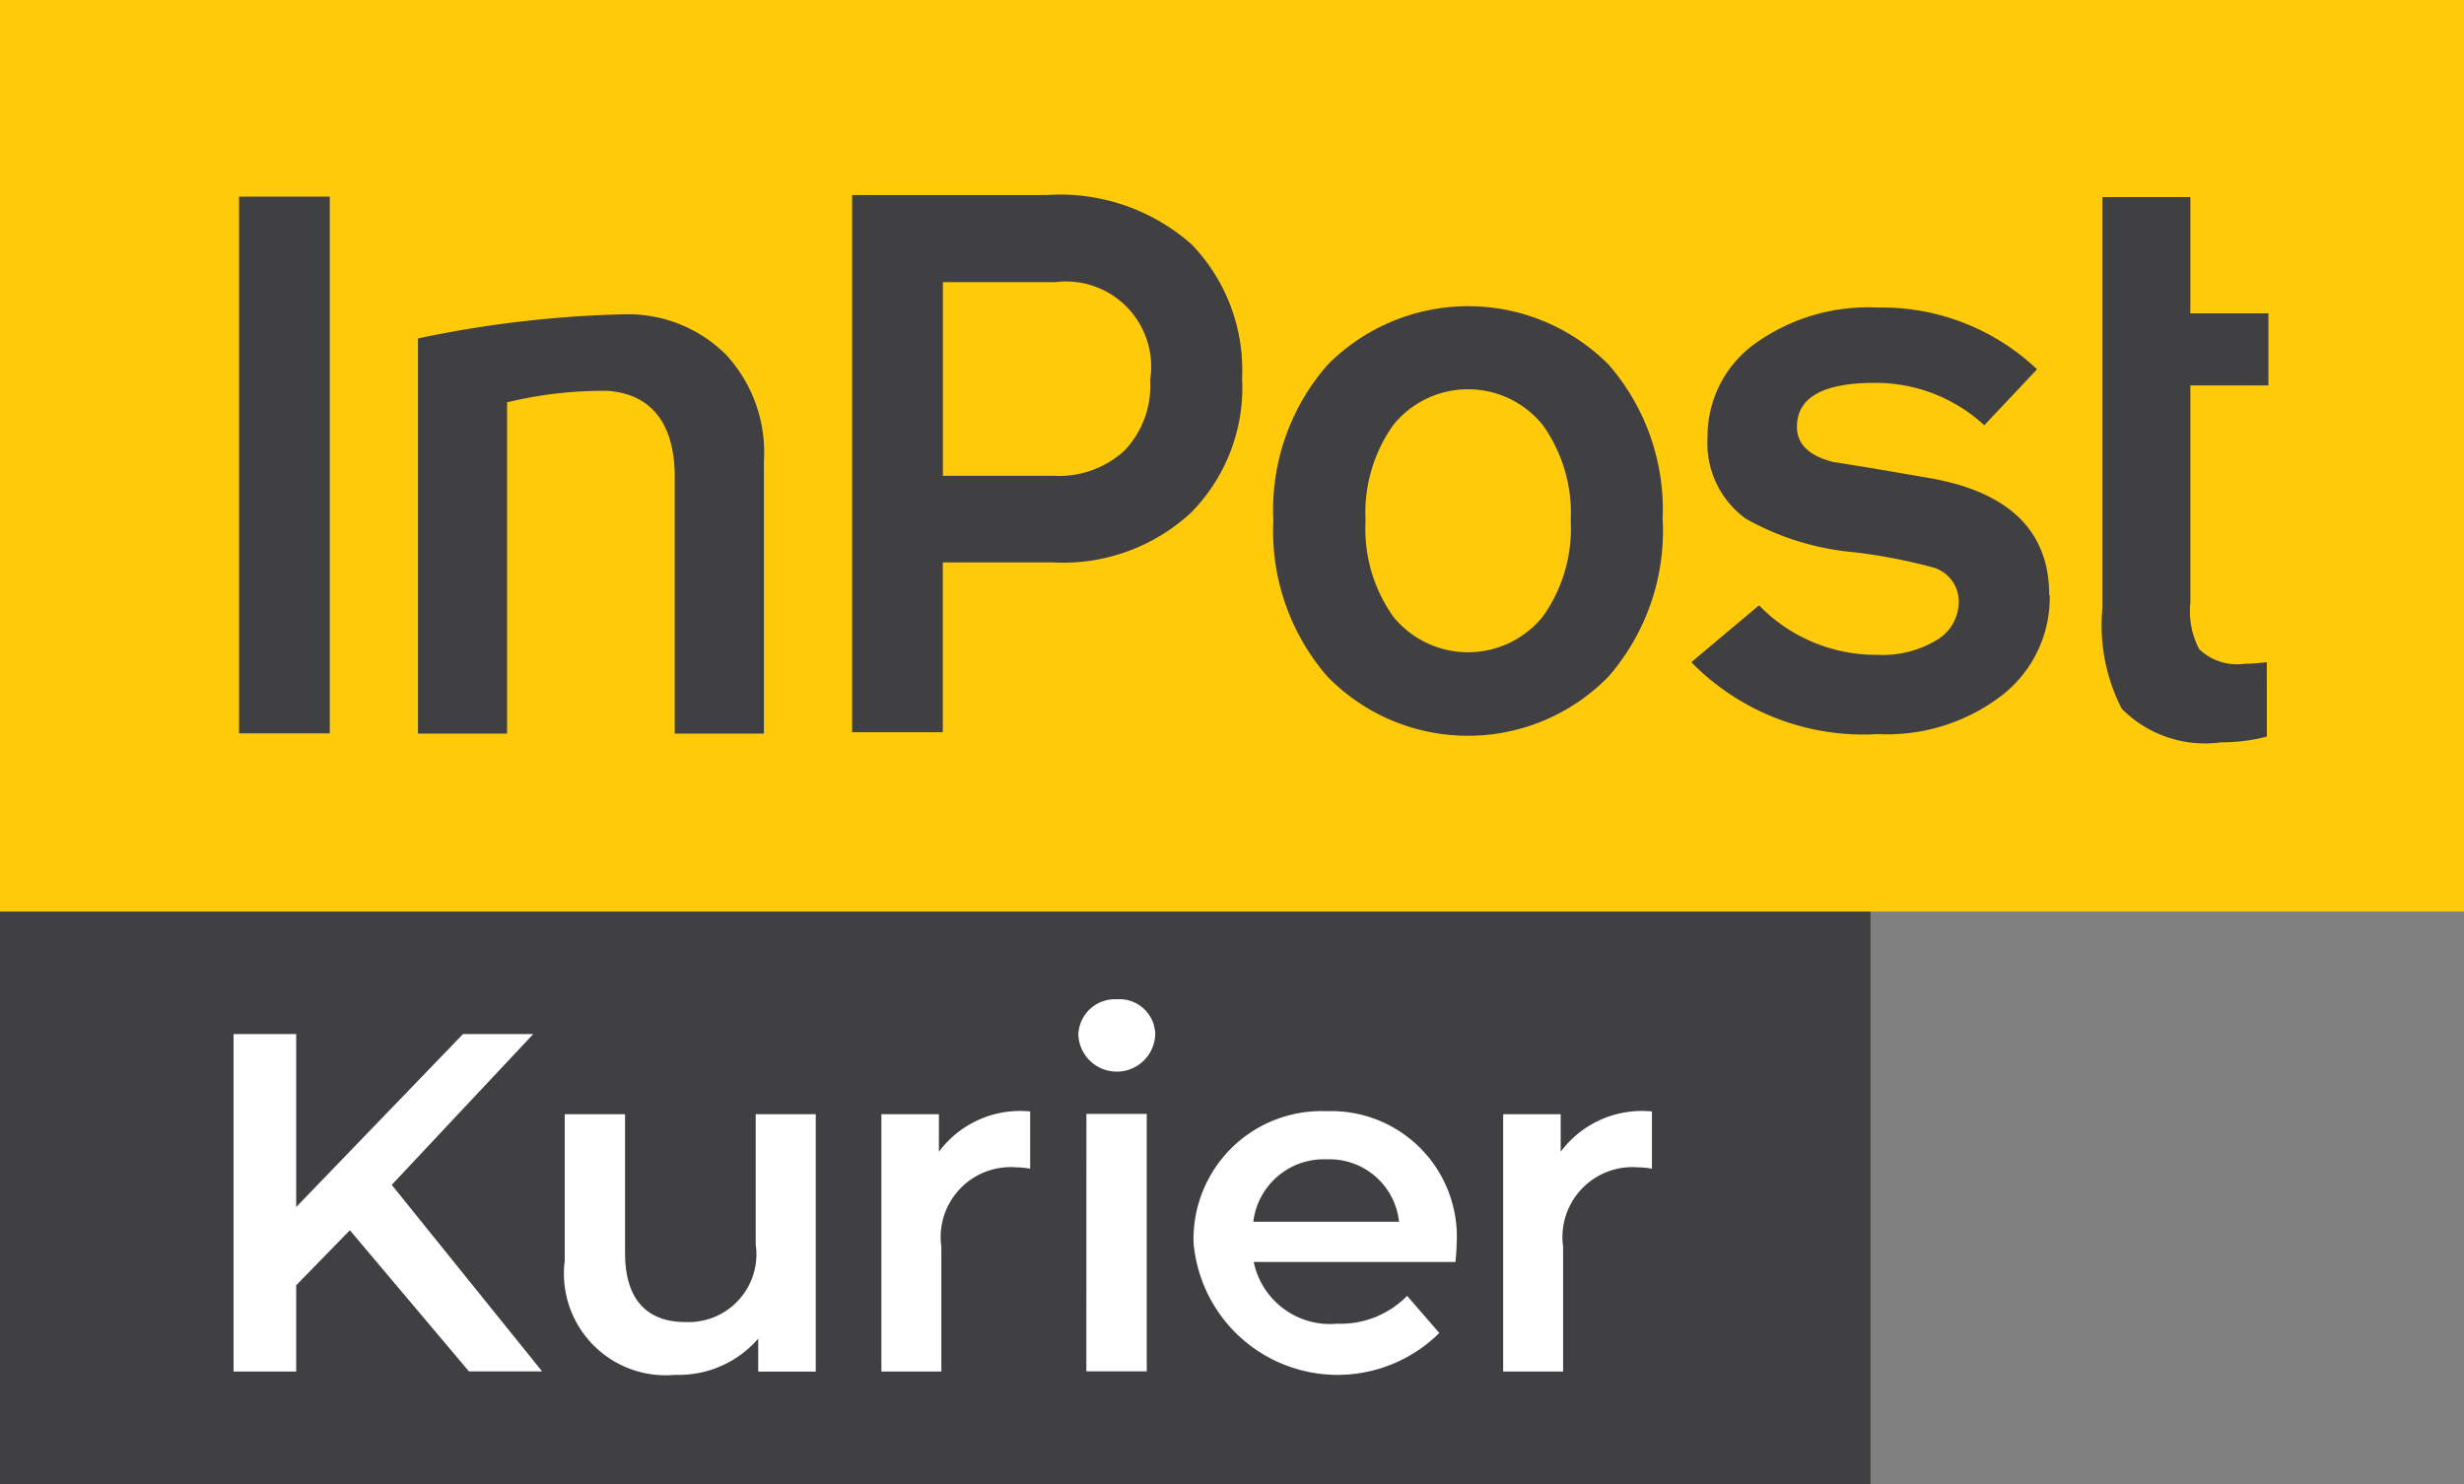
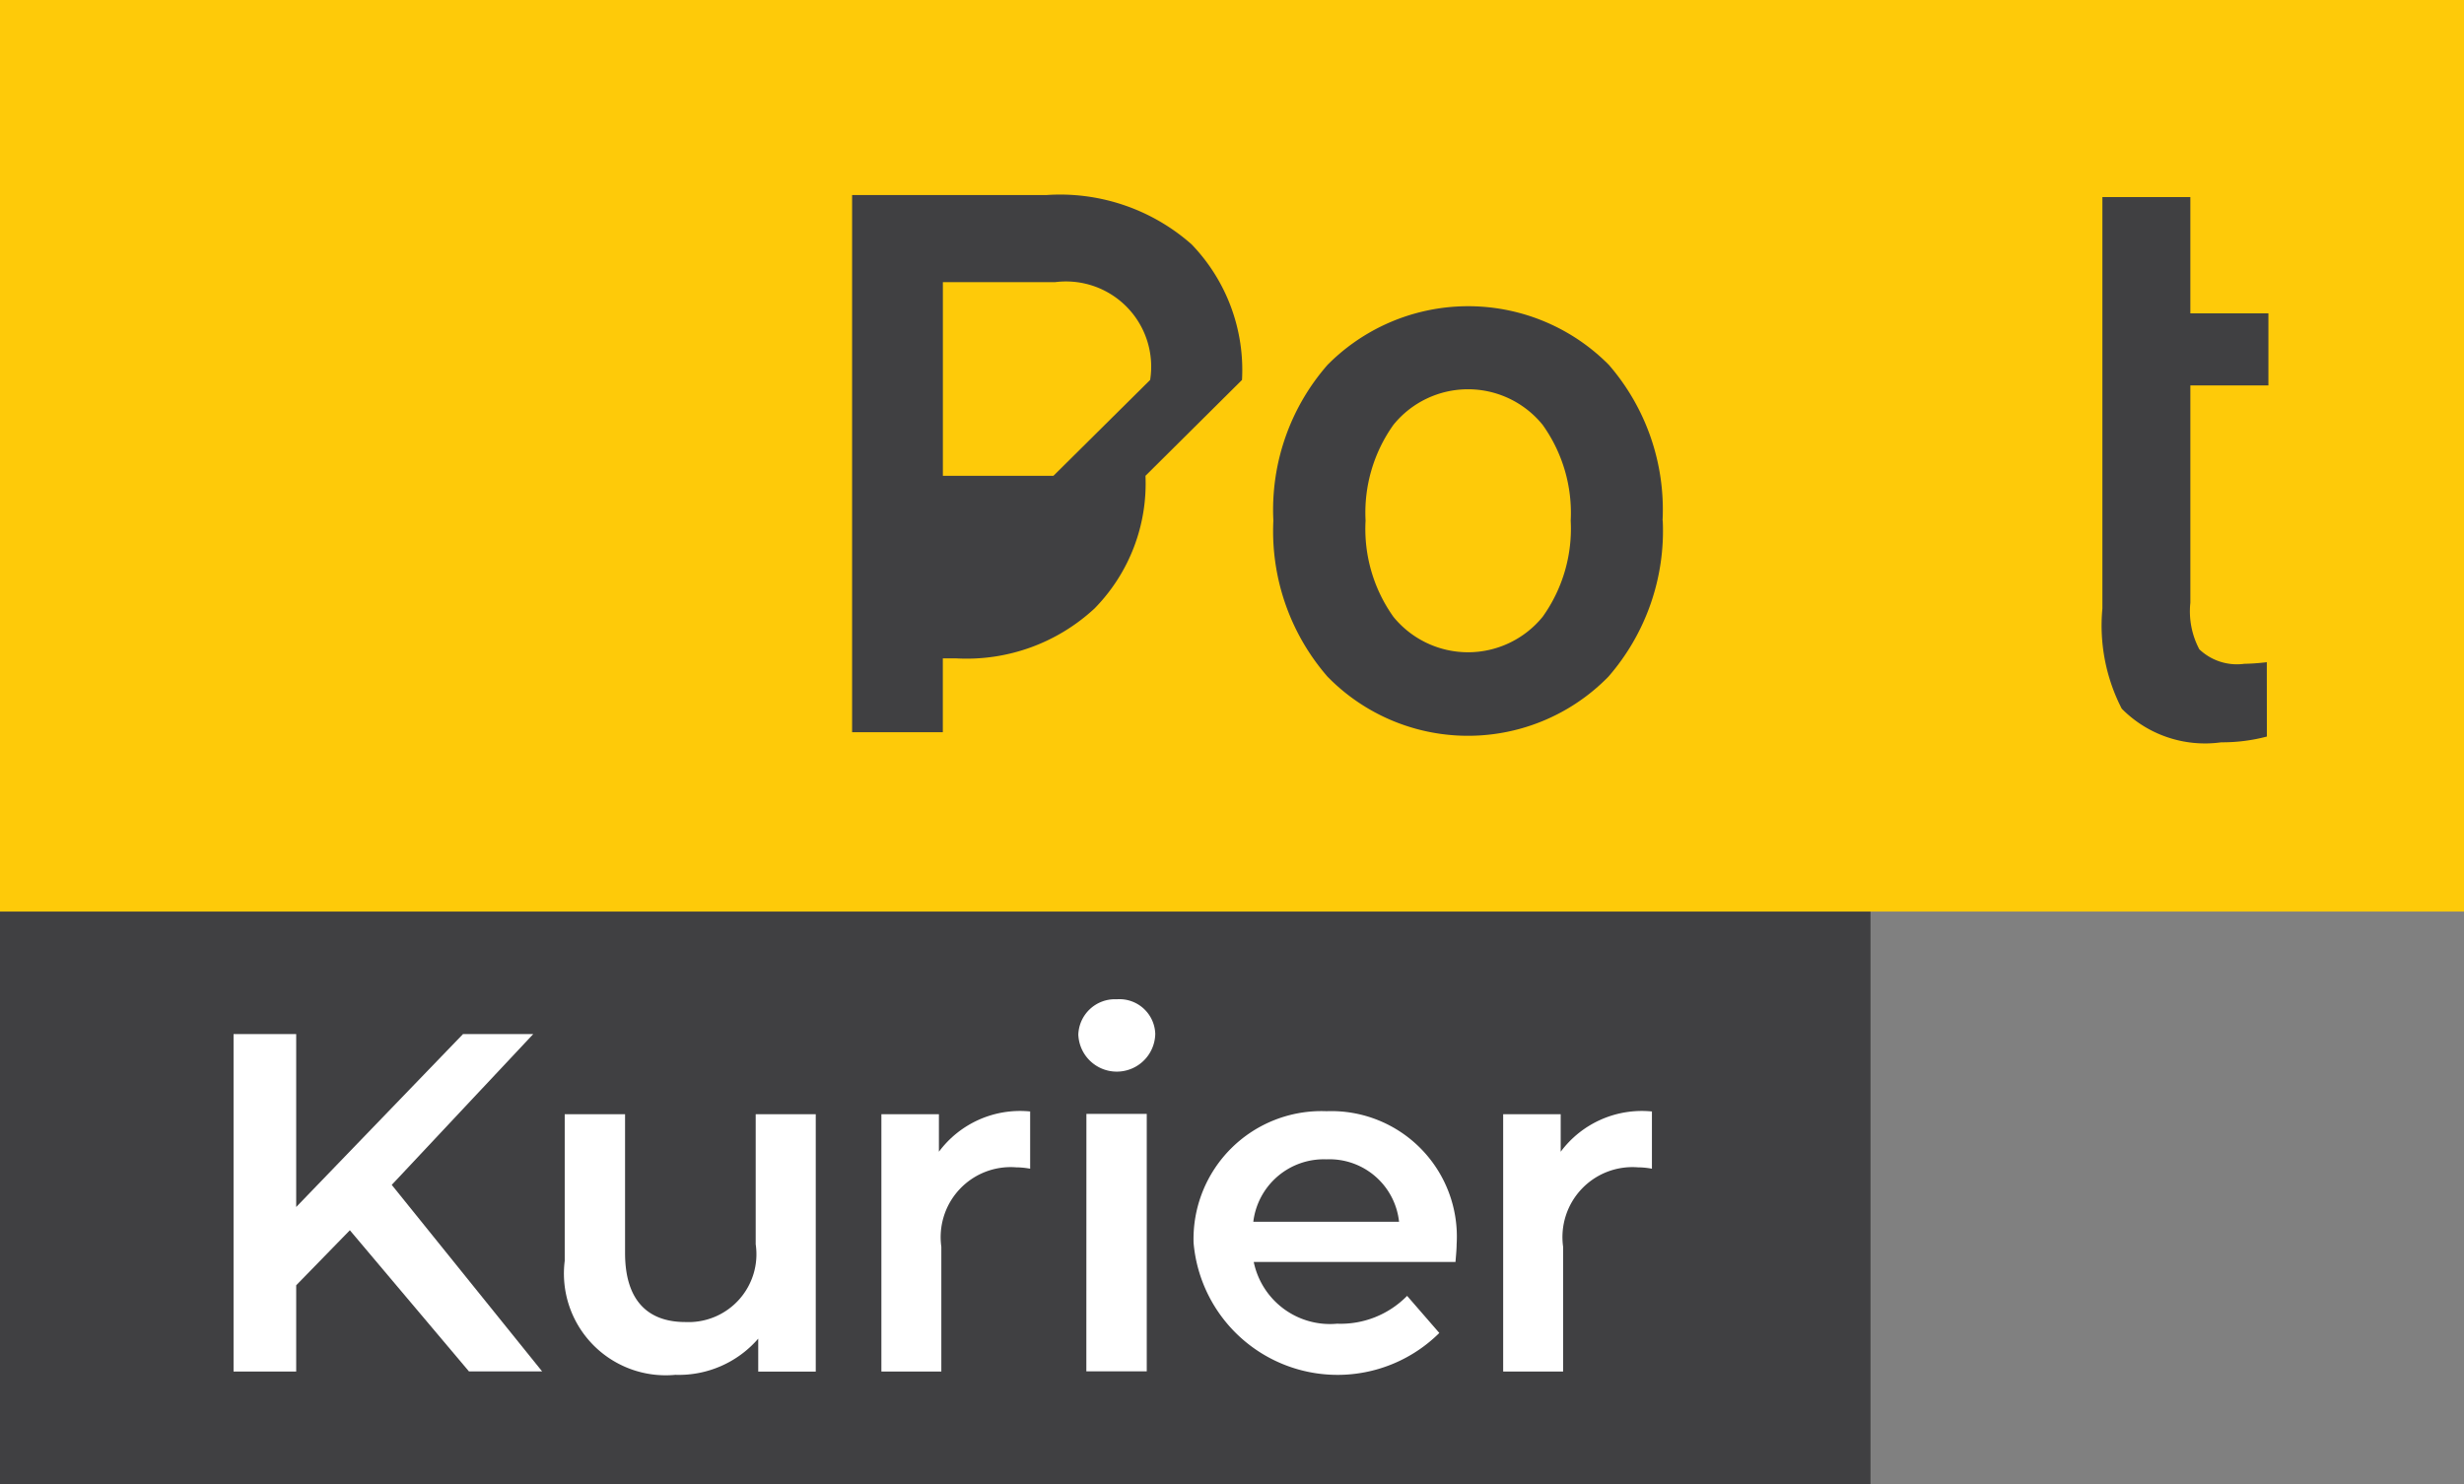
<svg xmlns="http://www.w3.org/2000/svg" id="inpost-kurier" width="42.834" height="25.811" viewBox="0 0 42.834 25.811">
  <rect x="0" y="0" width="42.834" height="25.811" fill="#808080" stroke="none" />
  <g id="Group_208" data-name="Group 208" transform="translate(0 15.846)">
    <rect id="Rectangle_65" data-name="Rectangle 65" width="32.517" height="9.965" fill="#404042" />
    <path id="Path_491" data-name="Path 491" d="M12.522,48.581l-.933.957v1.5H10.5V45.17h1.089v3.007l2.9-3.007h1.221L13.25,47.792l2.614,3.243H14.592Z" transform="translate(-6.44 -43.036)" fill="#fff" />
    <path id="Path_492" data-name="Path 492" d="M29.244,48.65v4.476h-1v-.573a1.826,1.826,0,0,1-1.441.629A1.769,1.769,0,0,1,24.88,51.2V48.65h1.049v2.414c0,.813.384,1.2,1.049,1.2A1.18,1.18,0,0,0,28.2,50.912V48.65Z" transform="translate(-15.063 -45.123)" fill="#fff" />
    <path id="Path_493" data-name="Path 493" d="M41.216,48.52v1a1.4,1.4,0,0,0-.244-.024,1.217,1.217,0,0,0-1.3,1.381v2.17H38.63V48.572h1v.653a1.758,1.758,0,0,1,1.589-.7" transform="translate(-23.308 -45.045)" fill="#fff" />
    <path id="Path_494" data-name="Path 494" d="M47.18,44.289a.637.637,0,0,1,.669-.629.623.623,0,0,1,.669.6.669.669,0,0,1-1.337.024m.14,1.369h1.049v4.476H47.32Z" transform="translate(-28.435 -42.131)" fill="#fff" />
    <path id="Path_495" data-name="Path 495" d="M56.746,51.142H53.235a1.353,1.353,0,0,0,1.449,1.073,1.616,1.616,0,0,0,1.217-.484l.56.645a2.512,2.512,0,0,1-4.272-1.569A2.224,2.224,0,0,1,54.5,48.52a2.183,2.183,0,0,1,2.262,2.314c0,.084-.012.208-.02.308m-3.519-.7h2.538A1.217,1.217,0,0,0,54.5,49.357a1.235,1.235,0,0,0-1.273,1.089" transform="translate(-31.44 -45.045)" fill="#fff" />
    <path id="Path_496" data-name="Path 496" d="M68.216,48.52v1a1.4,1.4,0,0,0-.244-.024,1.217,1.217,0,0,0-1.3,1.381v2.17H65.63V48.572h1v.653a1.758,1.758,0,0,1,1.589-.7" transform="translate(-39.499 -45.045)" fill="#fff" />
  </g>
  <g id="Group_209" data-name="Group 209" transform="translate(0 0)">
    <rect id="Rectangle_66" data-name="Rectangle 66" width="42.834" height="15.85" fill="#feca09" />
-     <path id="Path_497" data-name="Path 497" d="M24.523,21.2H22.974V16.741c0-.937-.412-1.445-1.165-1.5a7.039,7.039,0,0,0-1.75.2V21.2H18.51V14.33a19.3,19.3,0,0,1,3.587-.42,2.415,2.415,0,0,1,1.766.7,2.5,2.5,0,0,1,.661,1.846V21.2Z" transform="translate(-11.244 -8.445)" fill="#404042" />
    <path id="Path_498" data-name="Path 498" d="M94.509,18.2a3.03,3.03,0,0,1-.793.1,2.034,2.034,0,0,1-1.73-.585,3.159,3.159,0,0,1-.336-1.742V8.82h1.529v2.022h1.357v1.253H93.179v3.779a1.409,1.409,0,0,0,.156.809.949.949,0,0,0,.781.252,3.83,3.83,0,0,0,.392-.028Z" transform="translate(-55.102 -5.393)" fill="#404042" />
-     <rect id="Rectangle_67" data-name="Rectangle 67" width="1.577" height="9.332" transform="translate(4.156 3.419)" fill="#404042" />
-     <path id="Path_499" data-name="Path 499" d="M42.541,11.945a1.481,1.481,0,0,0-1.653-1.7h-1.95v3.367h1.922a1.686,1.686,0,0,0,1.237-.44,1.634,1.634,0,0,0,.444-1.229m1.6,0a3.1,3.1,0,0,1-.885,2.306,3.27,3.27,0,0,1-2.4.869H38.937V18.07H37.36V8.73h3.383a3.453,3.453,0,0,1,2.518.857,3.147,3.147,0,0,1,.877,2.358" transform="translate(-22.547 -5.339)" fill="#404042" />
+     <path id="Path_499" data-name="Path 499" d="M42.541,11.945a1.481,1.481,0,0,0-1.653-1.7h-1.95v3.367h1.922m1.6,0a3.1,3.1,0,0,1-.885,2.306,3.27,3.27,0,0,1-2.4.869H38.937V18.07H37.36V8.73h3.383a3.453,3.453,0,0,1,2.518.857,3.147,3.147,0,0,1,.877,2.358" transform="translate(-22.547 -5.339)" fill="#404042" />
    <path id="Path_500" data-name="Path 500" d="M60.819,17.291a2.63,2.63,0,0,0-.488-1.669,1.669,1.669,0,0,0-2.594,0,2.632,2.632,0,0,0-.484,1.665,2.633,2.633,0,0,0,.484,1.673,1.673,1.673,0,0,0,2.594,0,2.634,2.634,0,0,0,.488-1.673m1.6,0A3.862,3.862,0,0,1,61.475,20a3.413,3.413,0,0,1-4.884,0,3.855,3.855,0,0,1-.941-2.714,3.828,3.828,0,0,1,.941-2.706,3.441,3.441,0,0,1,4.892,0,3.842,3.842,0,0,1,.933,2.706" transform="translate(-33.514 -8.235)" fill="#404042" />
-     <path id="Path_501" data-name="Path 501" d="M80.03,18.616a2.152,2.152,0,0,1-.821,1.738,3.272,3.272,0,0,1-2.166.681A4.182,4.182,0,0,1,73.8,19.785l1.177-.989a2.828,2.828,0,0,0,2.054.861,1.818,1.818,0,0,0,1.033-.256.771.771,0,0,0,.384-.649.615.615,0,0,0-.44-.613,9.638,9.638,0,0,0-1.361-.264,4.682,4.682,0,0,1-1.9-.585,1.622,1.622,0,0,1-.665-1.421,1.983,1.983,0,0,1,.8-1.605,3.367,3.367,0,0,1,2.154-.645,3.916,3.916,0,0,1,2.774,1.073l-.917.973a2.79,2.79,0,0,0-1.9-.737c-.909,0-1.357.256-1.357.765,0,.3.208.5.621.609.589.092,1.165.192,1.742.292,1.349.252,2.022.929,2.022,2.022" transform="translate(-44.398 -8.271)" fill="#404042" />
  </g>
</svg>